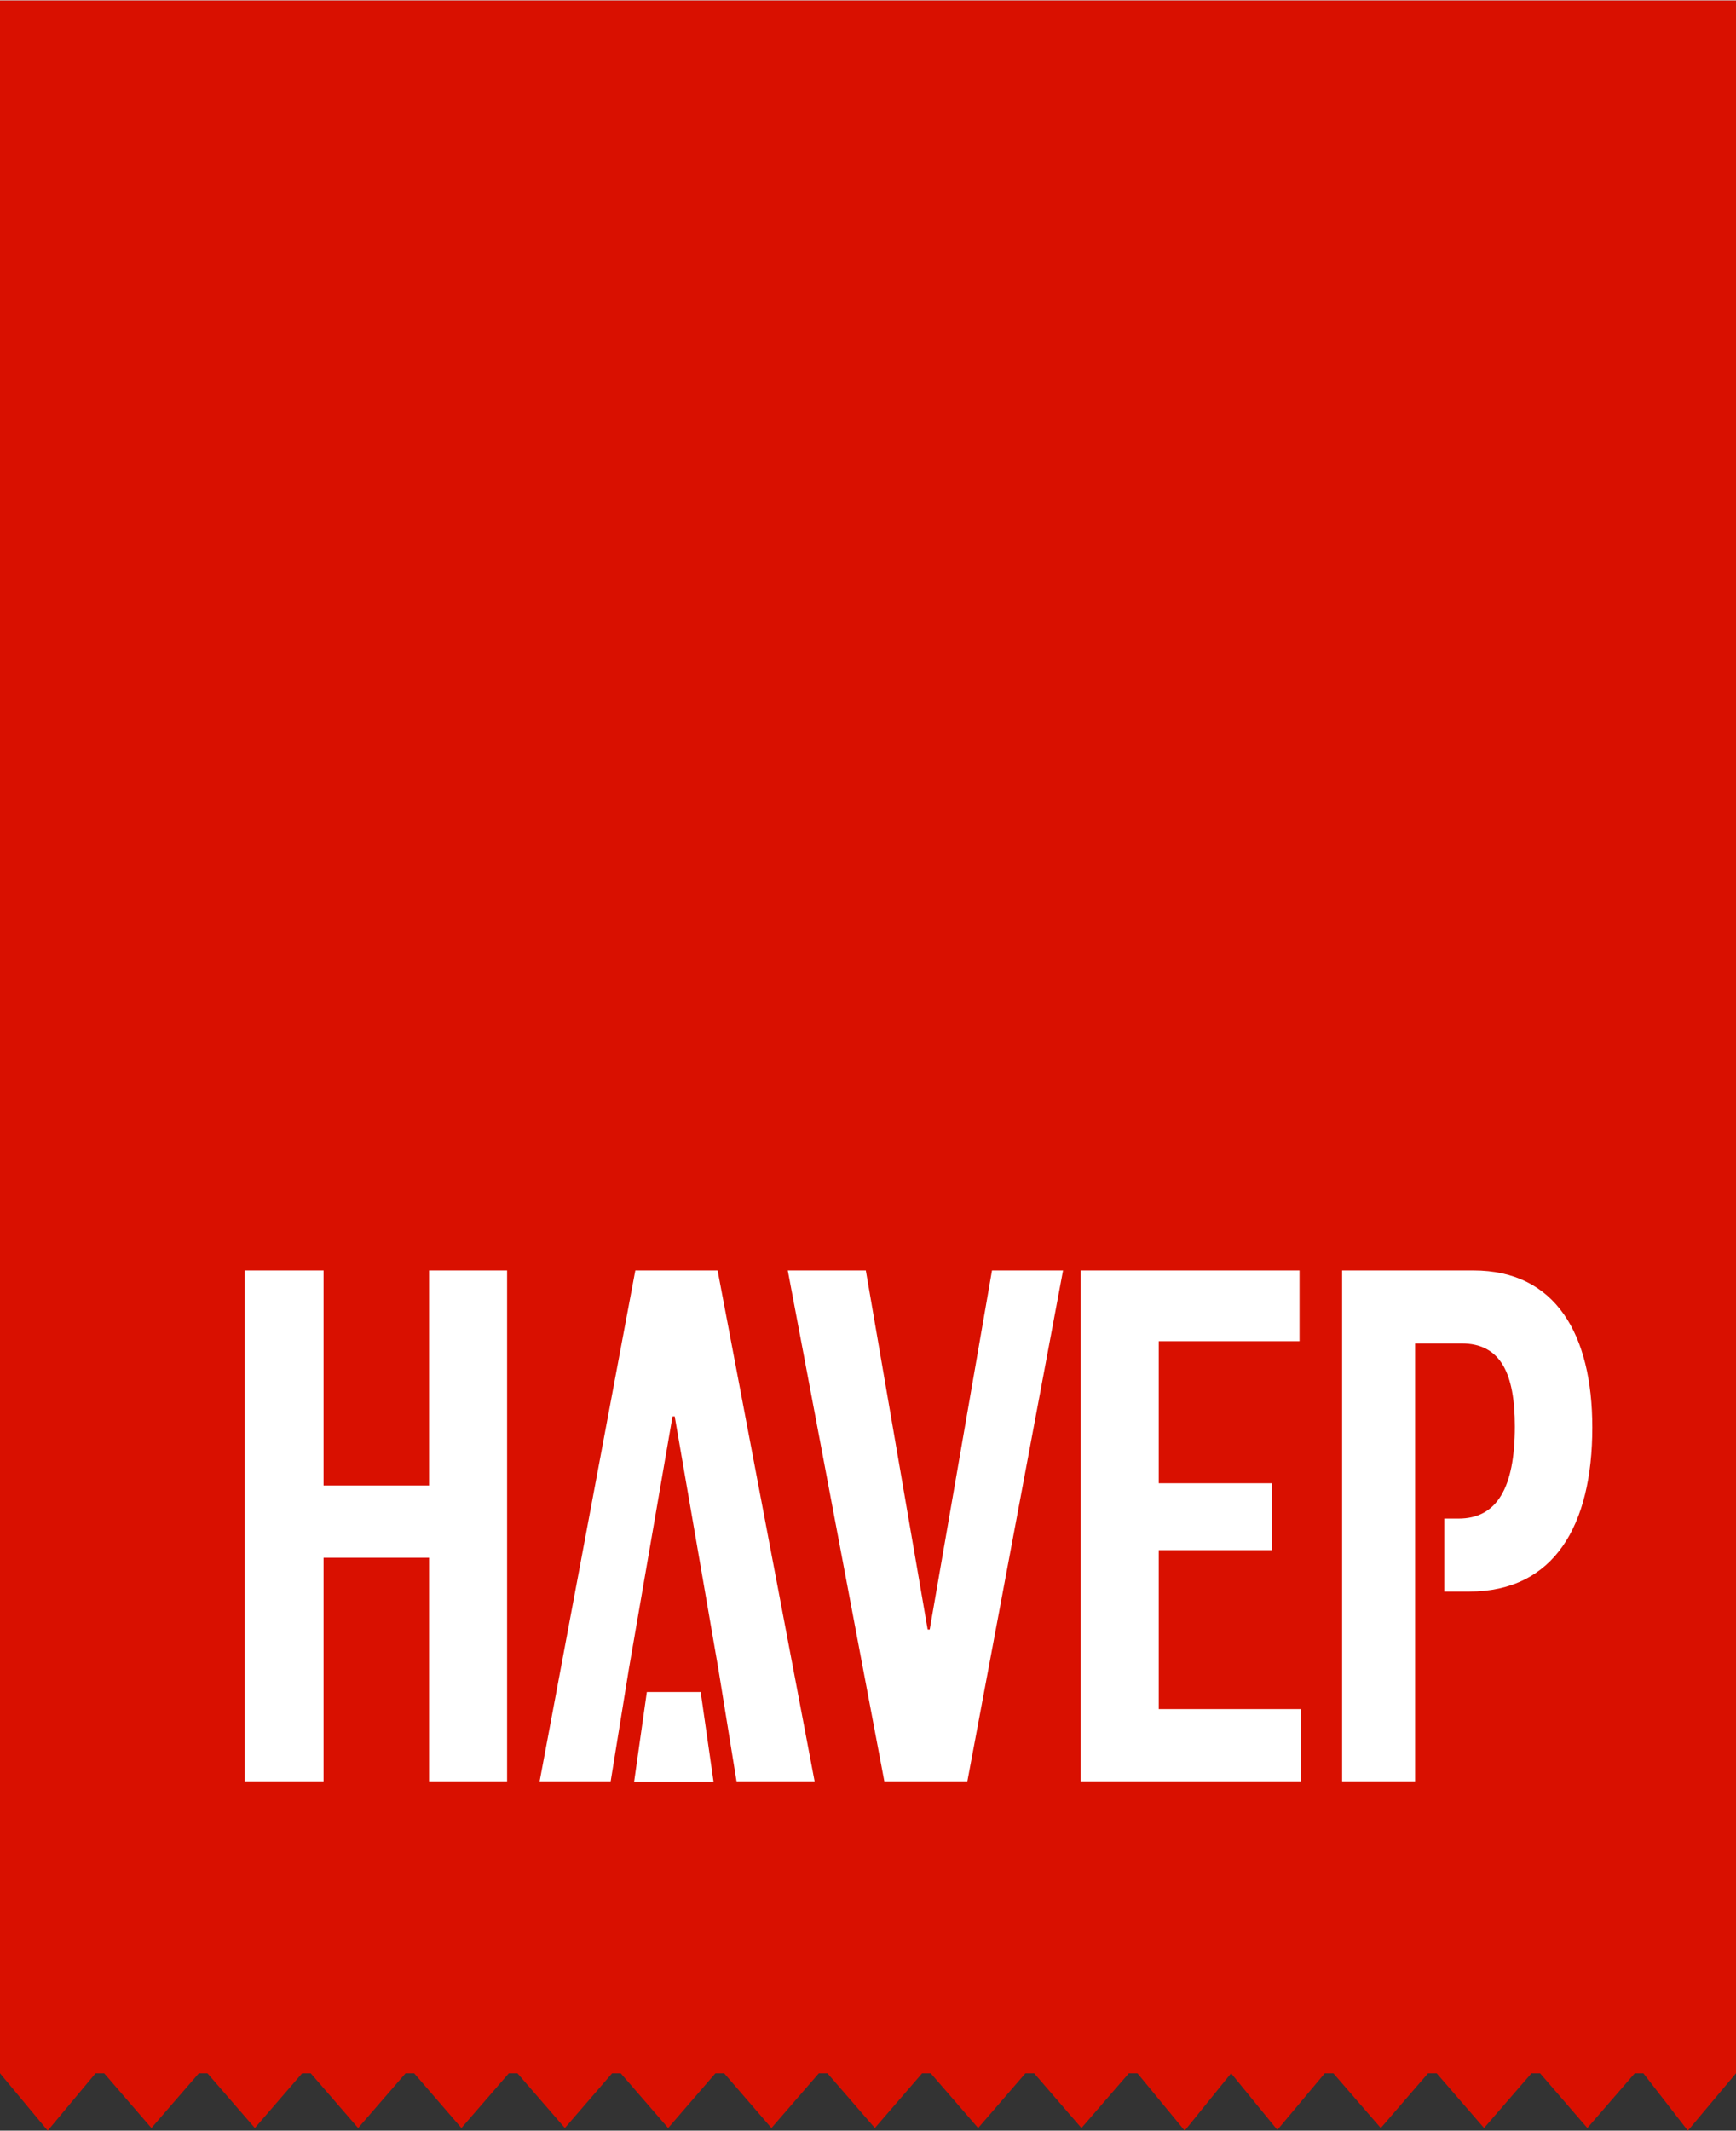
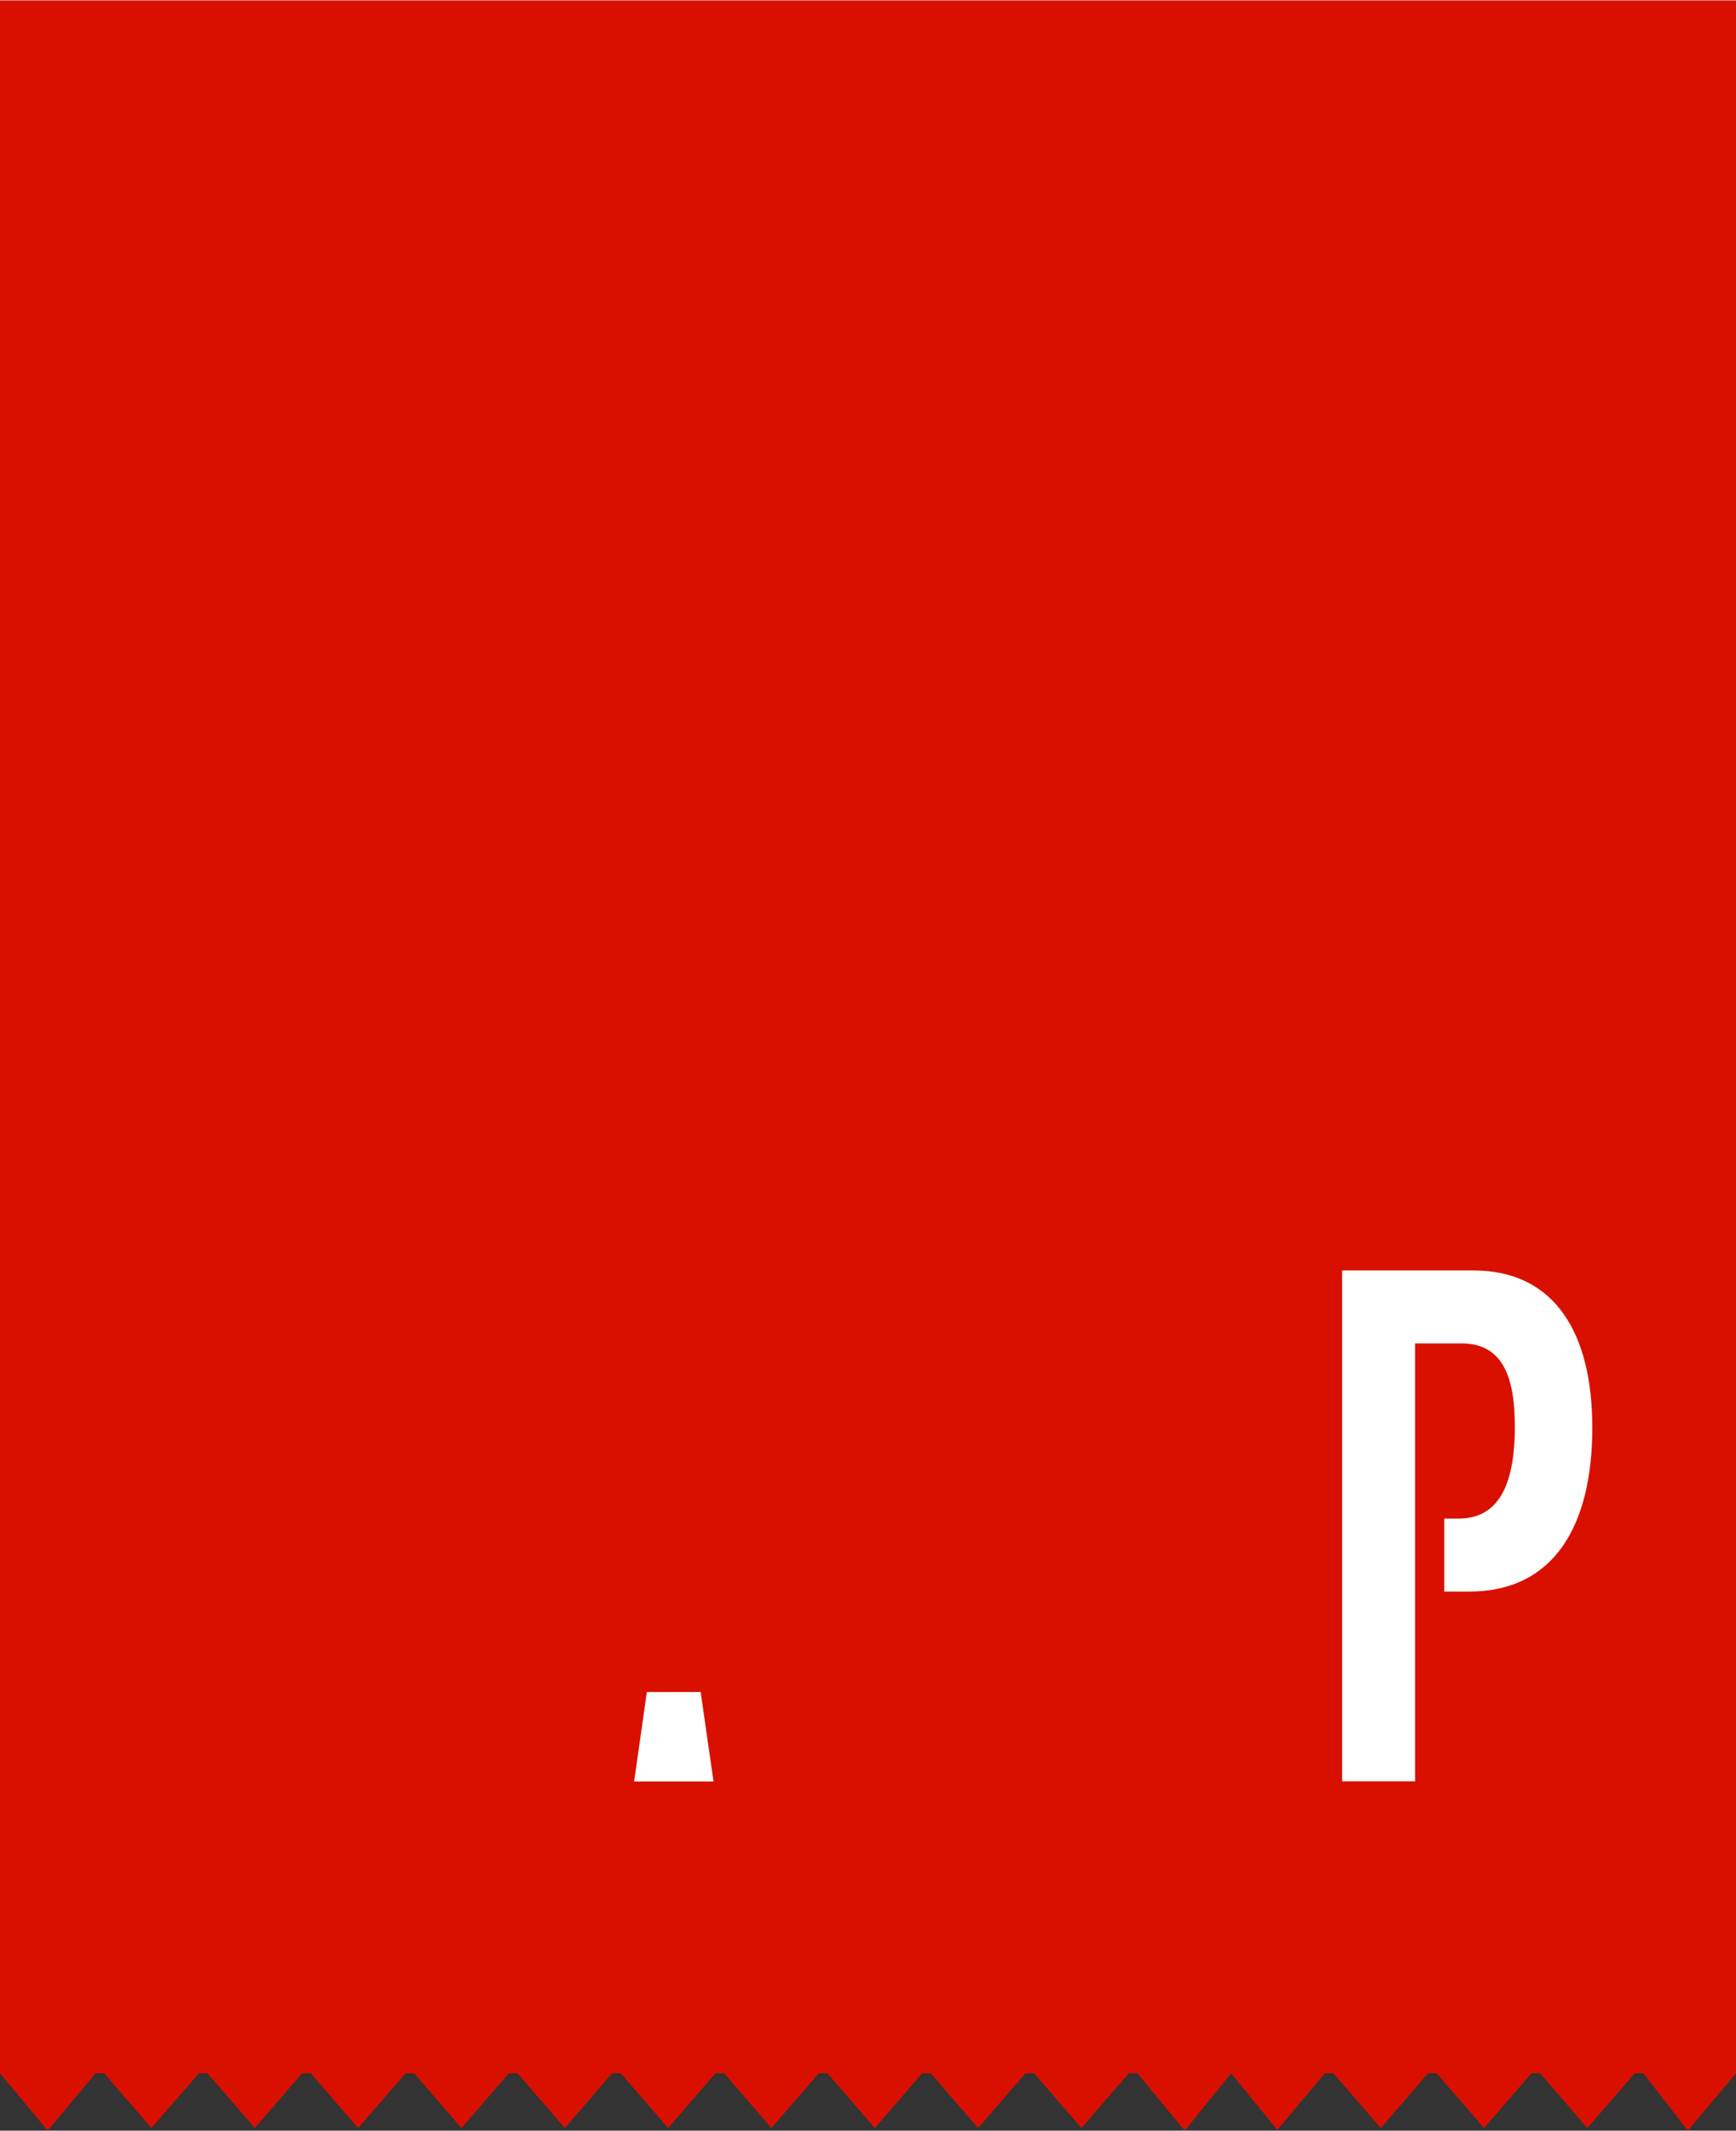
<svg xmlns="http://www.w3.org/2000/svg" viewBox="0 0 119 145.93" width="119" height="146">
  <rect x="0" y="0" width="119" height="145.93" fill="#333333" stroke="none" />
  <title>HAVEP logo</title>
  <polygon style="fill: #d91000;" points="119,0 0,0 0,142 3.27,145.93 6.55,142 7.14,142 10.38,145.75 13.63,142 14.22,142 17.47,145.75 20.71,142 21.3,142 24.55,145.75 27.8,142 28.39,142 31.63,145.75 34.88,142 35.47,142 38.72,145.75 41.96,142 42.55,142 45.8,145.75 49.04,142 49.64,142 52.88,145.75 56.13,142 56.72,142 59.97,145.75 63.21,142 63.8,142 67.05,145.75 70.29,142 70.89,142 74.13,145.75 77.38,142 77.97,142 81.21,145.93 84.39,142 87.56,145.88 90.81,142 91.4,142 94.65,145.75 97.89,142 98.48,142 101.73,145.75 104.98,142 105.57,142 108.81,145.75 112.06,142 112.65,142 115.7,145.93 119,142 119,0" />
-   <path style="fill: #fff;" d="M 16.78 87 h 5.4 v 14.73 h 7.23 V 87 h 5.35 v 35 H 29.41 V 106.68 H 22.18 V 122 h -5.4 V 87 Z" />
-   <path style="fill: #fff;" d="M 54 87 h 5.35 l 4.24 24.6 h 0.14 L 68 87 h 4.87 l -6.56 35 H 60.62 Z" />
-   <path style="fill: #fff;" d="M 74.08 87 h 15 v 4.85 H 79.43 v 9.73 h 7.76 v 4.58 H 79.43 v 10.89 h 9.74 V 122 H 74.08 V 87 Z" />
-   <polygon style="fill: #fff;" points="49.19,87 43.55,87 36.99,122 39.64,122 41.86,122 41.86,122 43.11,114.29 46.1,97 46.25,97 49.24,114.29 50.49,122 50.49,122 51.72,122 55.84,122 49.19,87" />
  <polygon style="fill: #fff;" points="48.03,115.88 44.34,115.88 43.47,122.01 48.91,122.01 48.03,115.88" />
  <path style="fill: #fff;" d="M 101 87 H 92 v 35 h 5 V 108.4 h 0 v -4.5 h 0 V 92 h 3.18 c 2.7 0 3.66 2.07 3.66 5.69 c 0 4.24 -1.25 6.31 -3.86 6.31 H 99 v 5 h 1.71 c 5.83 0 8.44 -4.54 8.44 -11.24 C 109.15 91.4 106.65 87 101 87 Z" />
</svg>